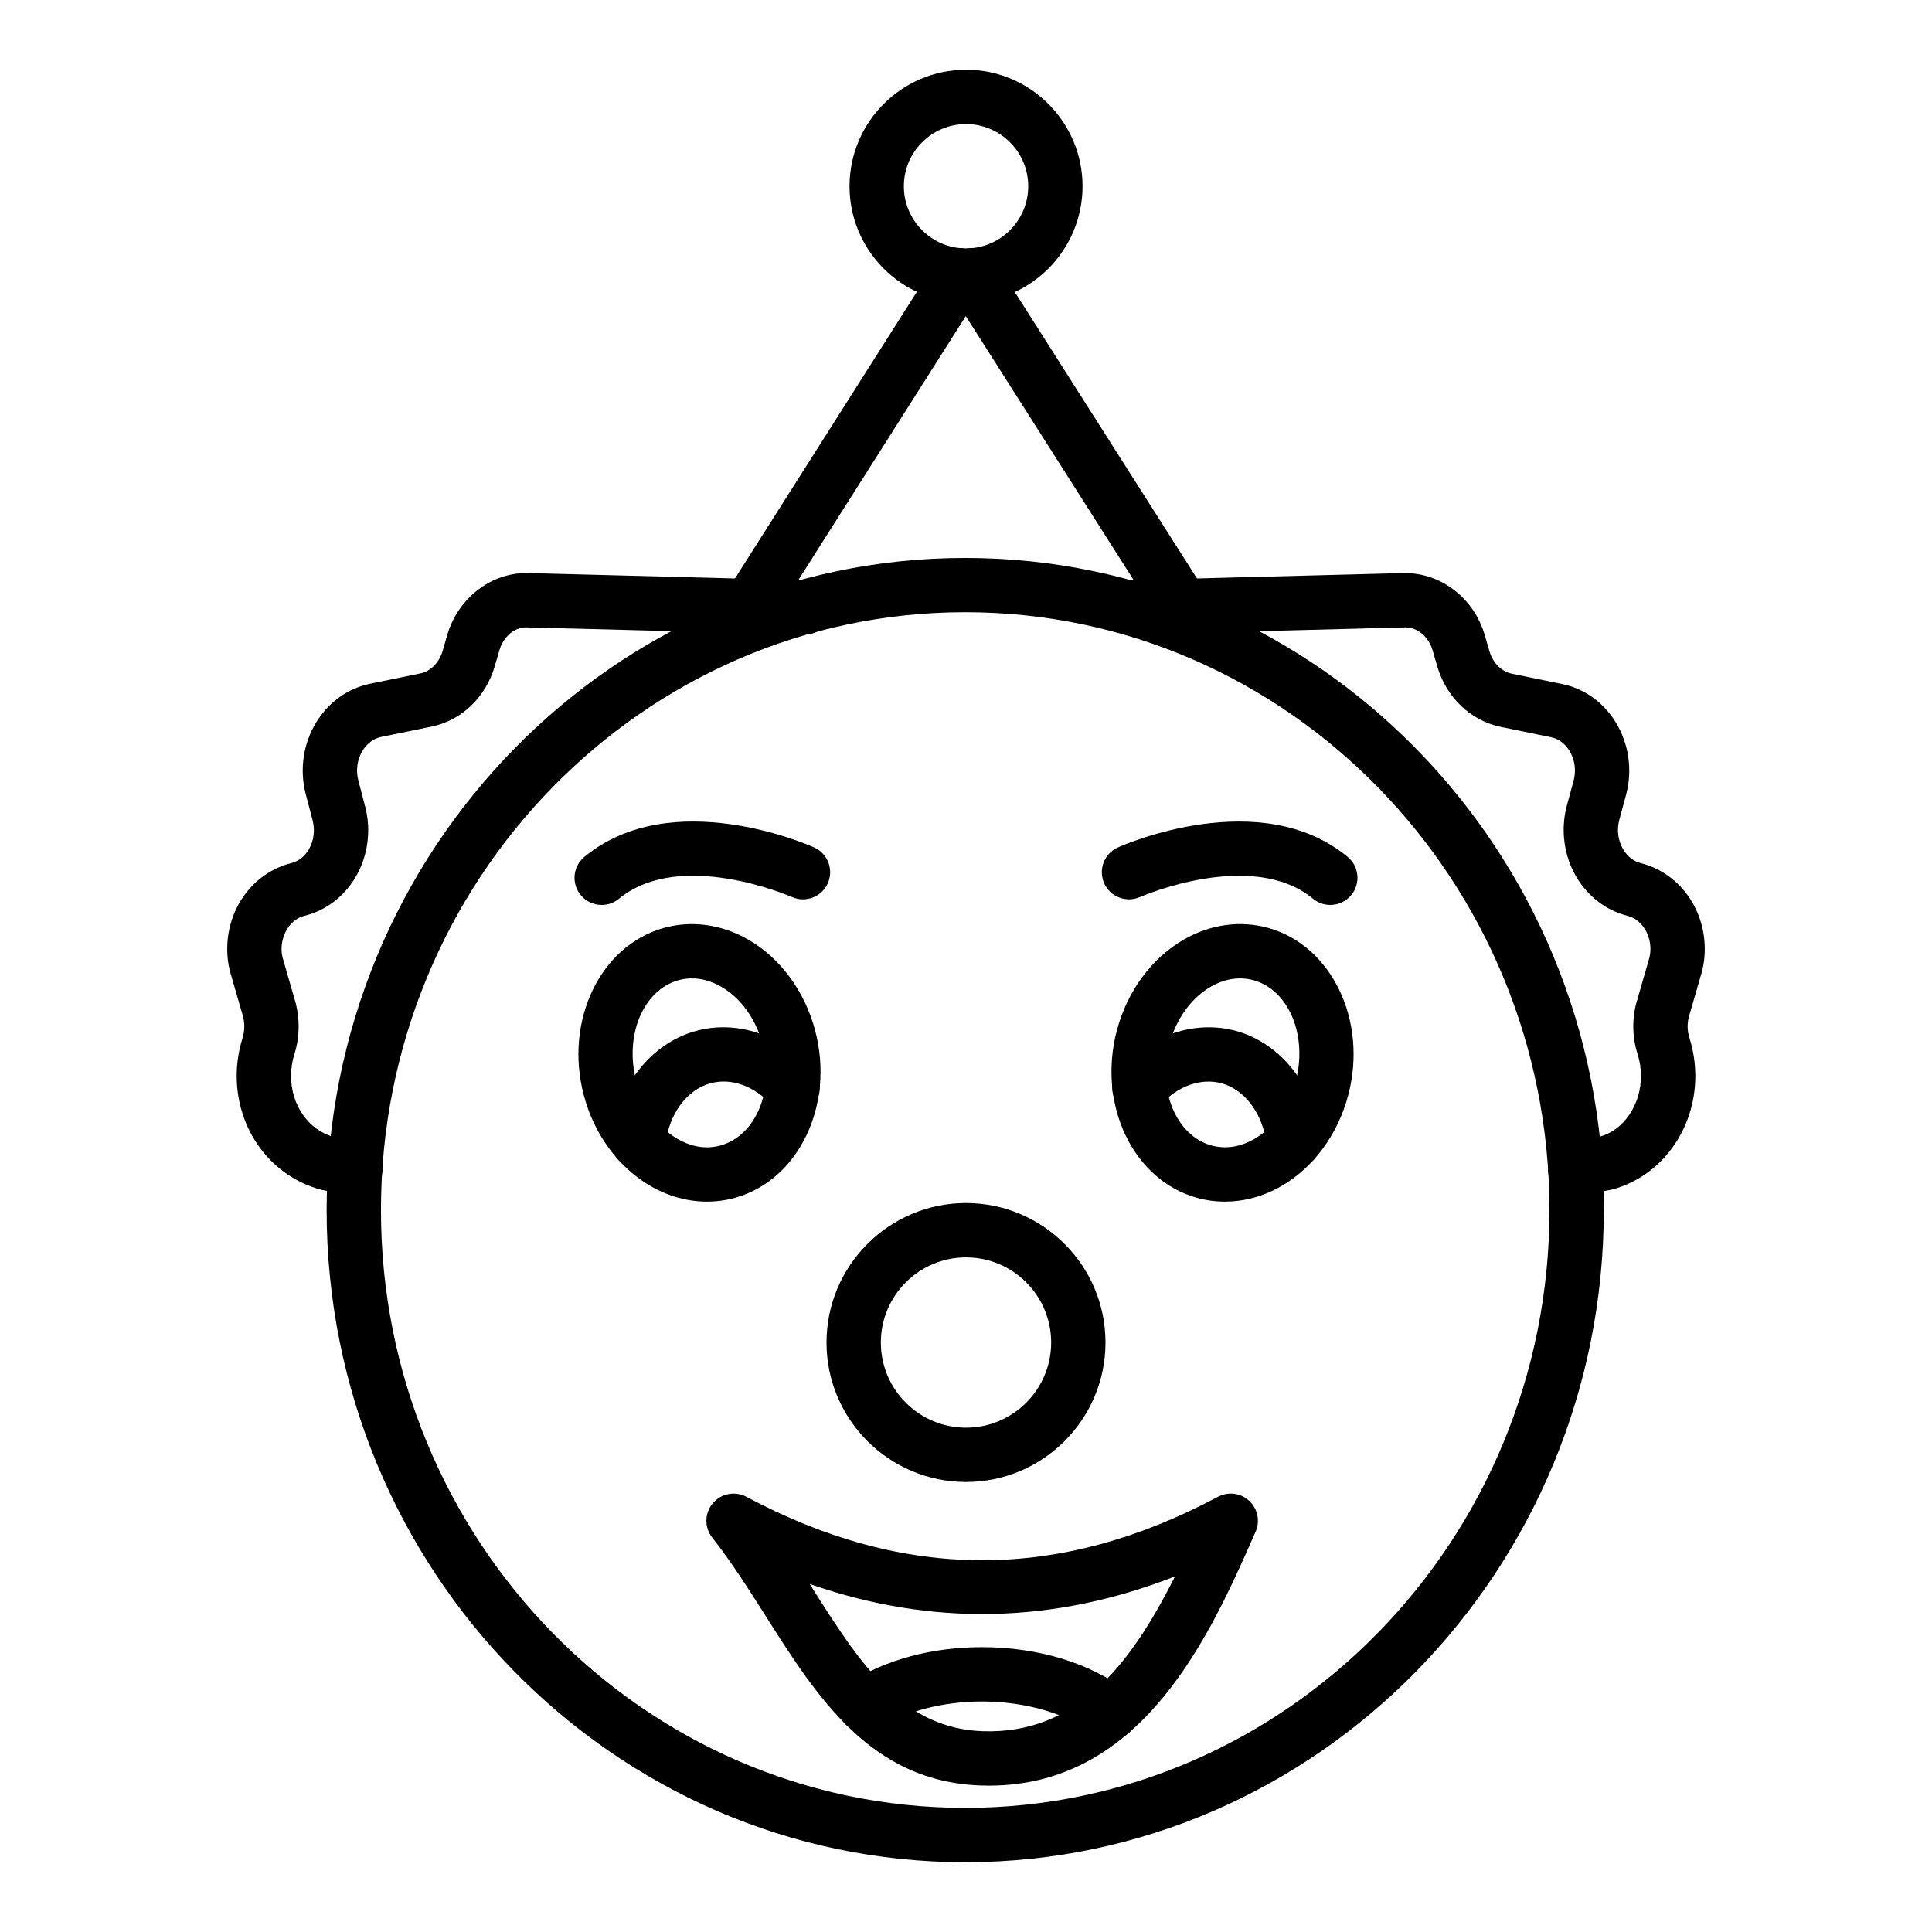
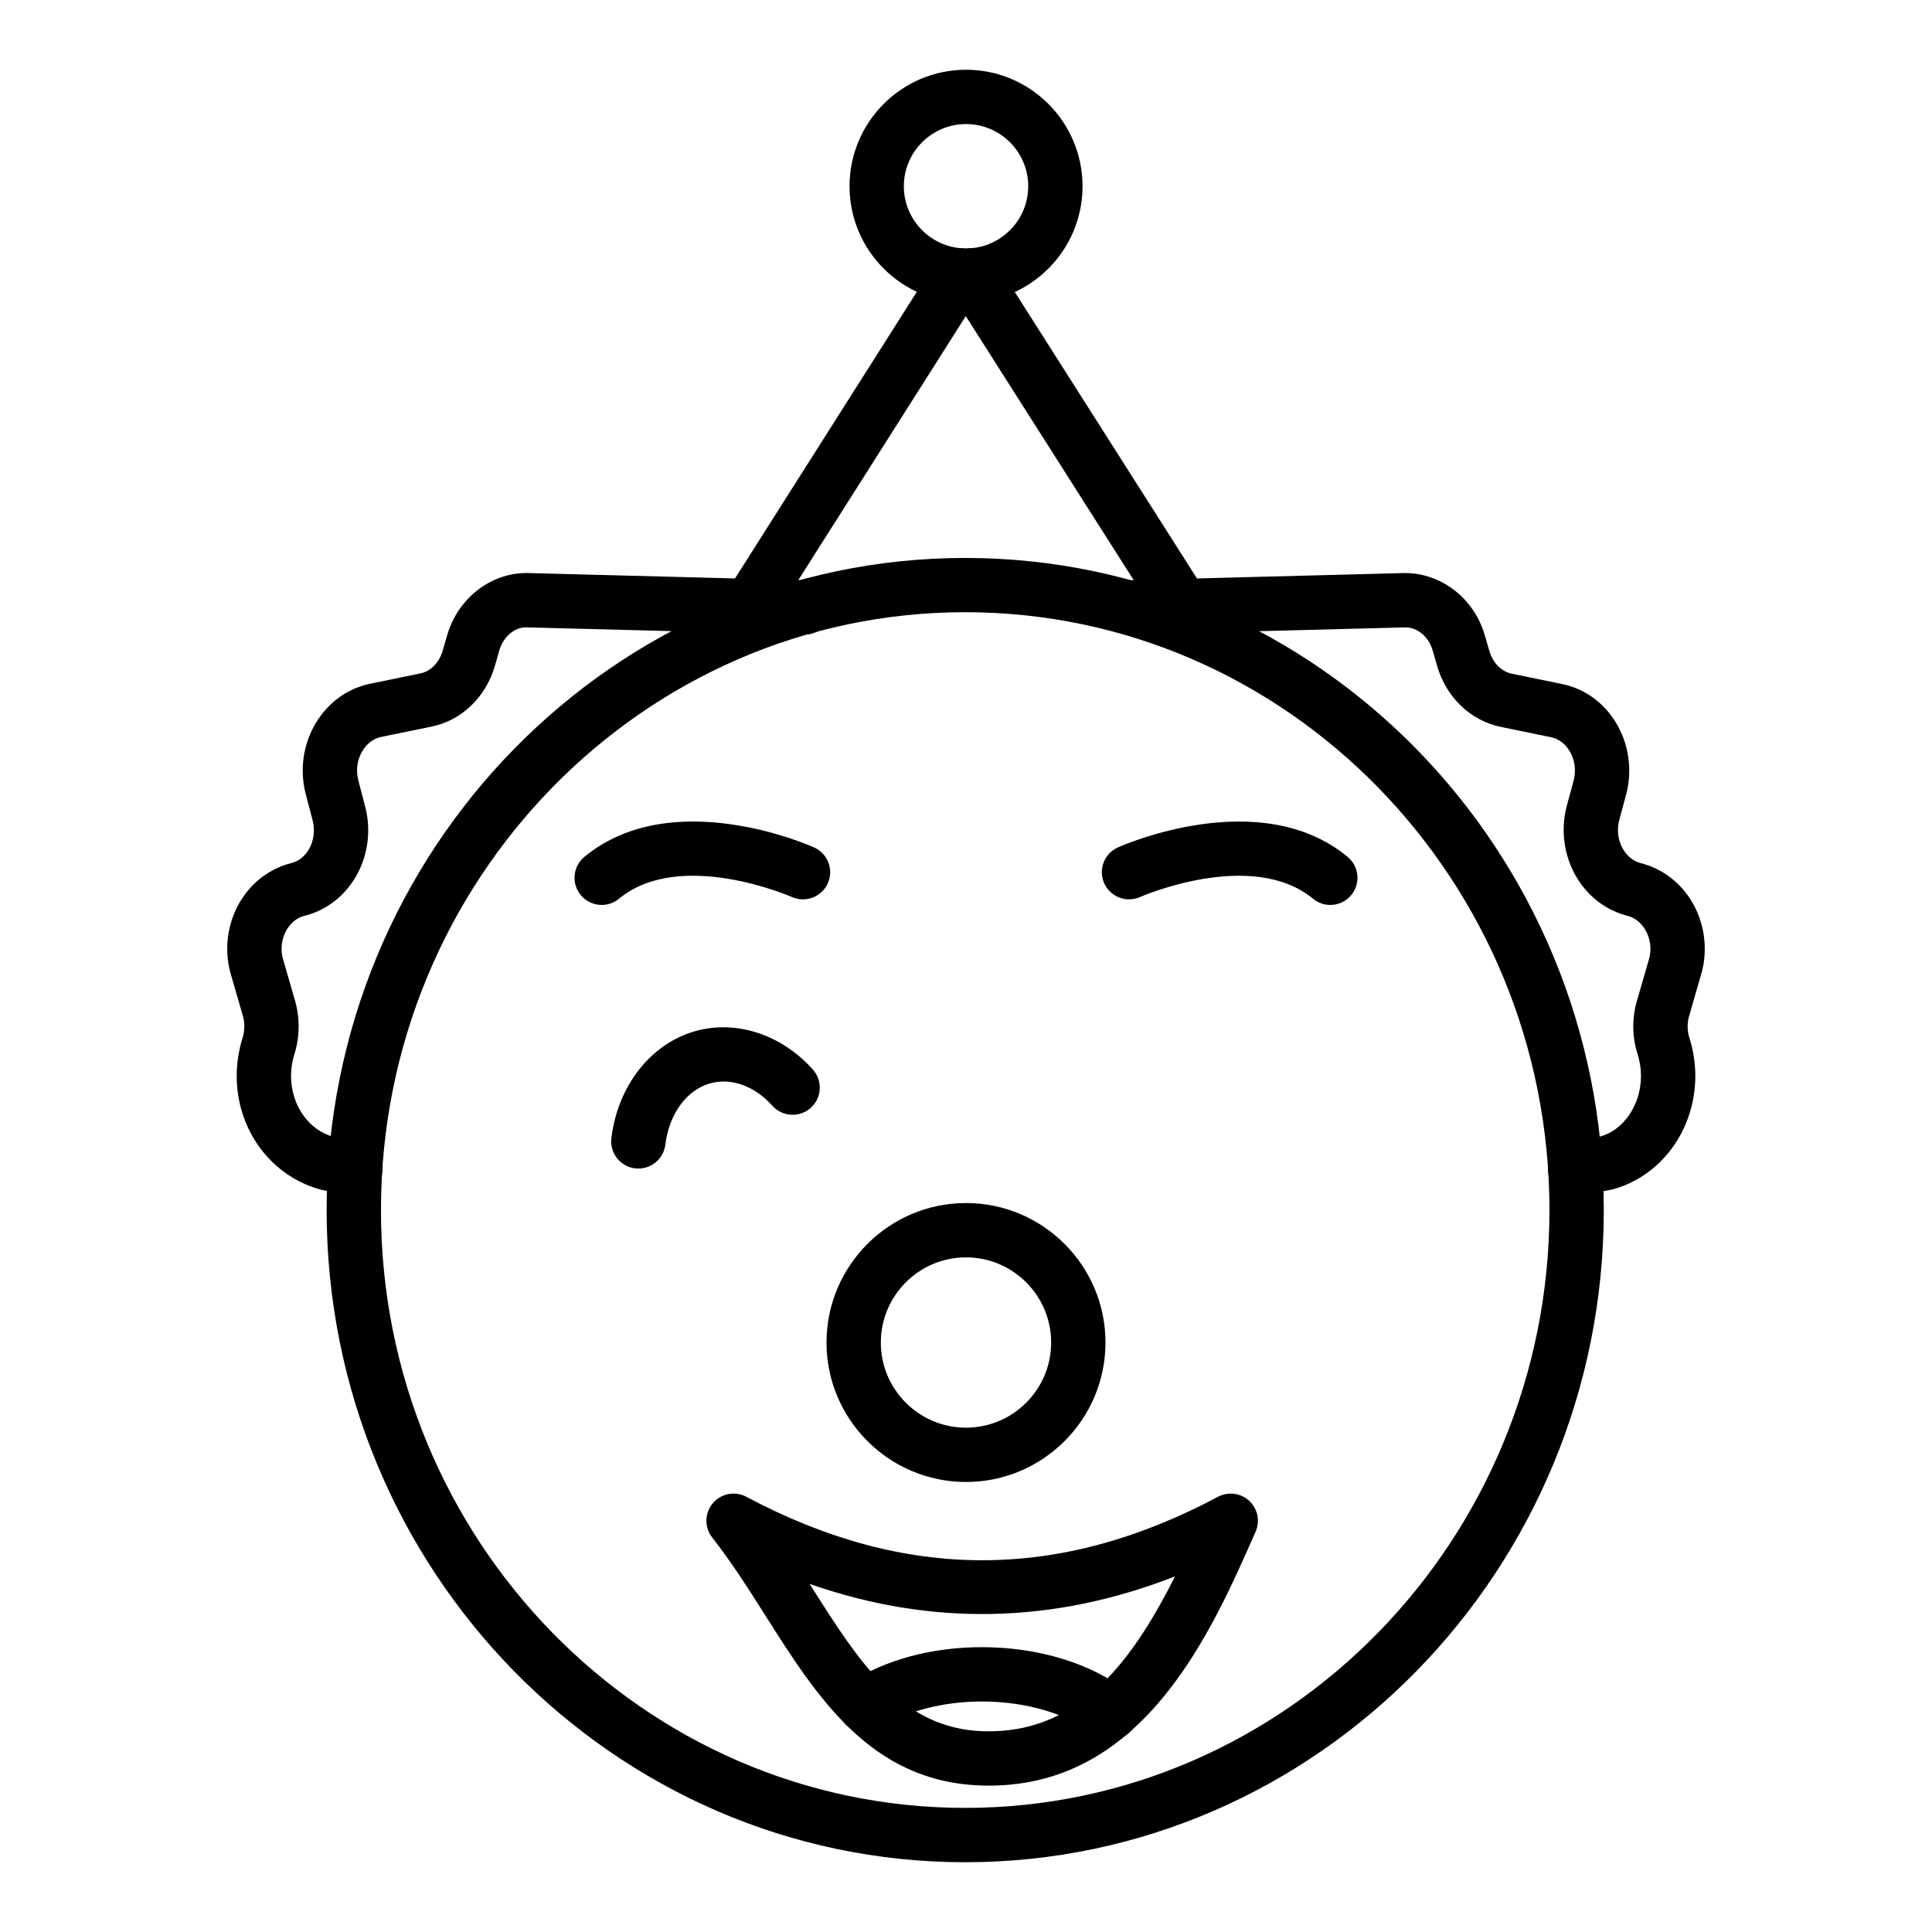
<svg xmlns="http://www.w3.org/2000/svg" fill="#000000" width="800px" height="800px" version="1.1" viewBox="144 144 512 512">
  <g>
    <path d="m342.43 312.17c-1.32 0-2.648-0.359-3.852-1.117-3.352-2.129-4.348-6.578-2.219-9.938l55.848-88.031c2.129-3.359 6.566-4.352 9.938-2.223 3.352 2.129 4.352 6.578 2.223 9.938l-55.848 88.031c-1.371 2.16-3.707 3.34-6.09 3.34z" />
    <path d="m457.57 312.17c-2.383 0-4.711-1.18-6.078-3.34l-55.984-88.031c-2.137-3.352-1.145-7.801 2.215-9.93 3.344-2.121 7.793-1.145 9.93 2.215l55.984 88.031c2.137 3.352 1.145 7.801-2.215 9.93-1.195 0.762-2.531 1.125-3.852 1.125z" />
    <path d="m400.01 224.23c-17.023 0-30.875-13.848-30.875-30.871 0-17.023 13.852-30.875 30.875-30.875 17.023 0 30.875 13.852 30.875 30.875 0.004 17.023-13.852 30.871-30.875 30.871zm0-47.352c-9.09 0-16.48 7.394-16.48 16.48 0 9.082 7.394 16.477 16.48 16.477 9.09 0 16.48-7.394 16.48-16.477 0.004-9.086-7.391-16.48-16.48-16.48z" />
    <path d="m561.43 460.97c-3.387 0-6.41-2.402-7.062-5.856-0.738-3.906 1.828-7.676 5.727-8.414l7.969-1.512c6.156-1.66 10.816-8.316 10.816-16.082 0-1.871-0.301-3.824-0.871-5.656-1.512-4.633-1.566-9.805-0.125-14.484l3.043-10.527c0.316-1.004 0.457-1.969 0.457-2.945 0-4.203-2.551-7.898-6.059-8.785-5.656-1.426-10.48-5.09-13.566-10.312-3.289-5.574-4.223-12.398-2.566-18.738l1.836-6.797c0.723-2.707 0.316-5.609-1.133-7.934-1.172-1.898-2.894-3.156-4.844-3.551l-13.332-2.742c-8-1.66-14.445-7.828-16.848-16.102l-1.195-4.125c-1.035-3.625-3.992-6.148-7.199-6.148l-73.609 1.918-0.477-7.199v-7.199l73.898-1.918h0.008c9.777 0 18.422 6.812 21.211 16.559l1.195 4.106c0.906 3.133 3.176 5.441 5.926 6.008l13.305 2.734c5.863 1.188 10.91 4.766 14.199 10.066 3.519 5.688 4.547 12.699 2.805 19.25l-1.828 6.777c-0.684 2.594-0.309 5.426 1.039 7.711 1.117 1.891 2.789 3.199 4.695 3.676 9.973 2.523 16.934 11.879 16.934 22.746 0 2.453-0.359 4.844-1.066 7.098l-3.031 10.488c-0.613 1.988-0.582 4.078 0.043 6.004 1.027 3.305 1.555 6.734 1.555 10.031 0 14.281-9.055 26.66-22.02 30.109l-8.477 1.625c-0.461 0.078-0.91 0.121-1.352 0.121z" />
    <path d="m238.17 460.91c-0.449 0-0.906-0.043-1.363-0.125l-7.57-1.453c-13.461-3.562-22.512-15.941-22.512-30.223 0-3.262 0.508-6.586 1.504-9.883 0.66-2.016 0.676-4.148 0.098-6.137l-3.086-10.664c-0.676-2.223-1.02-4.527-1.02-6.938 0-10.867 6.957-20.223 16.926-22.746 1.934-0.473 3.578-1.75 4.68-3.613 1.348-2.285 1.715-5.125 1.004-7.793l-1.777-6.781c-1.73-6.496-0.719-13.496 2.777-19.176 3.281-5.32 8.32-8.934 14.199-10.172l13.355-2.742c2.715-0.535 5.012-2.867 5.918-5.969l1.188-4.106c2.789-9.727 11.434-16.539 21.031-16.539l73.59 1.918c3.938 0.105 7.262 3.352 7.203 7.289-0.051 3.941-3.059 7.106-6.992 7.106l-73.992-1.91c-3.016 0-5.973 2.523-7.008 6.129l-1.195 4.148c-2.445 8.344-8.918 14.484-16.91 16.055l-13.258 2.719c-1.941 0.406-3.684 1.699-4.871 3.625-1.434 2.328-1.84 5.231-1.109 7.957l1.77 6.777c1.695 6.344 0.773 13.219-2.535 18.805-3.094 5.215-7.914 8.855-13.586 10.246-3.457 0.871-6.008 4.57-6.008 8.773 0 1.012 0.125 1.863 0.43 2.848l3.106 10.746c1.371 4.723 1.309 9.867-0.195 14.465-0.543 1.793-0.836 3.711-0.836 5.559 0 7.766 4.66 14.422 11.324 16.195l7.078 1.344c3.906 0.754 6.461 4.527 5.715 8.426-0.676 3.445-3.688 5.84-7.07 5.84z" />
    <path d="m399.79 637.51c-93.312 0-169.23-77.531-169.23-172.82 0-95.301 75.914-172.83 169.23-172.83s169.23 77.531 169.23 172.83c0 95.293-75.918 172.82-169.23 172.82zm0-331.27c-85.375 0-154.83 71.074-154.83 158.44-0.004 87.363 69.453 158.43 154.83 158.43 85.375 0 154.83-71.074 154.83-158.43 0-87.367-69.457-158.44-154.83-158.44z" />
-     <path d="m468.62 462.44c-2.539 0-5.055-0.344-7.519-1.035-16.828-4.75-26.309-24.605-21.141-44.254 2.75-10.473 9.25-19.293 17.832-24.199 7.043-4.035 14.984-5.098 22.371-3.031v0.008c16.828 4.746 26.309 24.602 21.141 44.254-2.75 10.473-9.242 19.285-17.824 24.191-4.695 2.695-9.797 4.066-14.859 4.066zm4-59.16c-3.121 0-5.793 1.082-7.684 2.164-5.25 3.008-9.285 8.602-11.062 15.363-3.184 12.109 1.812 24.109 11.133 26.742 4.688 1.293 8.73-0.184 11.324-1.664 5.25-3.008 9.277-8.602 11.055-15.359 3.184-12.117-1.812-24.113-11.133-26.75-1.258-0.348-2.481-0.496-3.633-0.496z" />
-     <path d="m486.82 453.68c-3.59 0-6.691-2.68-7.141-6.332-0.984-8.109-5.644-14.484-11.863-16.25-5.566-1.52-11.773 0.668-16.512 5.945-2.656 2.961-7.203 3.211-10.164 0.547-2.961-2.656-3.203-7.203-0.547-10.164 8.344-9.293 20.258-13.188 31.102-10.191 11.855 3.352 20.586 14.484 22.281 28.383 0.477 3.941-2.332 7.527-6.285 8.012-0.289 0.035-0.582 0.051-0.871 0.051z" />
-     <path d="m331.38 462.44c-5.066 0-10.164-1.371-14.859-4.062-8.582-4.906-15.078-13.719-17.824-24.191-5.164-19.652 4.316-39.508 21.141-44.254v-0.008c7.379-2.066 15.328-1.004 22.371 3.031 8.582 4.906 15.082 13.727 17.832 24.199 5.164 19.645-4.316 39.5-21.141 44.246-2.461 0.695-4.984 1.039-7.519 1.039zm-7.633-58.66c-9.32 2.637-14.316 14.633-11.133 26.75 1.777 6.754 5.805 12.348 11.055 15.359 2.586 1.484 6.656 2.981 11.324 1.66 9.32-2.629 14.316-14.625 11.133-26.738-1.777-6.762-5.812-12.355-11.062-15.363-2.586-1.488-6.656-2.969-11.316-1.668z" />
    <path d="m313.18 453.68c-0.289 0-0.582-0.016-0.871-0.051-3.949-0.484-6.762-4.07-6.285-8.012 1.695-13.895 10.422-25.027 22.254-28.367 10.852-3.031 22.793 0.887 31.129 10.176 2.656 2.961 2.41 7.508-0.547 10.164-2.965 2.656-7.508 2.402-10.164-0.547-4.738-5.277-10.93-7.5-16.539-5.934-6.191 1.75-10.852 8.125-11.836 16.234-0.449 3.656-3.547 6.336-7.141 6.336z" />
    <path d="m496.54 383.82c-1.609 0-3.234-0.543-4.57-1.645-16.234-13.367-45.547-0.582-45.848-0.457-3.621 1.602-7.879-0.016-9.496-3.641-1.625-3.625 0-7.871 3.621-9.496 1.539-0.688 37.75-16.594 60.875 2.488 3.07 2.531 3.508 7.062 0.977 10.129-1.418 1.73-3.477 2.621-5.559 2.621z" />
    <path d="m303.46 383.82c-2.082 0-4.141-0.895-5.559-2.621-2.531-3.066-2.094-7.598 0.977-10.129 23.145-19.09 59.344-3.176 60.875-2.488 3.621 1.625 5.242 5.867 3.621 9.496-1.617 3.625-5.867 5.242-9.496 3.641-0.297-0.125-29.613-12.926-45.848 0.457-1.336 1.105-2.961 1.645-4.57 1.645z" />
    <path d="m400 536.74c-20.383 0-36.965-16.582-36.965-36.957 0-20.383 16.582-36.965 36.965-36.965s36.965 16.582 36.965 36.965c-0.004 20.379-16.582 36.957-36.965 36.957zm0-59.523c-12.449 0-22.57 10.121-22.57 22.57 0 12.441 10.121 22.562 22.57 22.562s22.57-10.121 22.57-22.562c-0.004-12.449-10.125-22.57-22.57-22.57z" />
    <path d="m406.11 617.21c-0.684 0-1.371-0.008-2.059-0.035-29.262-0.941-43.465-23.348-57.207-45.02-4.441-7.016-9.039-14.262-14.098-20.691-2.102-2.672-2.047-6.461 0.141-9.066 2.191-2.609 5.898-3.324 8.906-1.734 42.047 22.422 82.938 22.422 124.98 0 2.707-1.434 6.031-1.02 8.281 1.074 2.25 2.086 2.93 5.371 1.695 8.176-11.828 26.891-29.598 67.297-70.645 67.297zm-47.547-53.453c0.148 0.23 0.297 0.465 0.441 0.695 12.805 20.191 23.863 37.637 45.512 38.34 24.418 0.766 38.734-16.855 50.867-41.031-32.18 12.594-64.602 13.27-96.82 1.996z" />
    <path d="m438.29 605.13c-1.547 0-3.106-0.5-4.422-1.523-6.973-5.445-18.051-8.695-29.617-8.695-10.348 0-20.223 2.566-27.09 7.043-3.34 2.156-7.789 1.23-9.961-2.102-2.172-3.332-1.23-7.789 2.102-9.961 9.285-6.043 21.691-9.375 34.945-9.375 14.895 0 28.914 4.281 38.473 11.746 3.133 2.445 3.691 6.965 1.242 10.102-1.414 1.816-3.531 2.766-5.672 2.766z" />
  </g>
</svg>